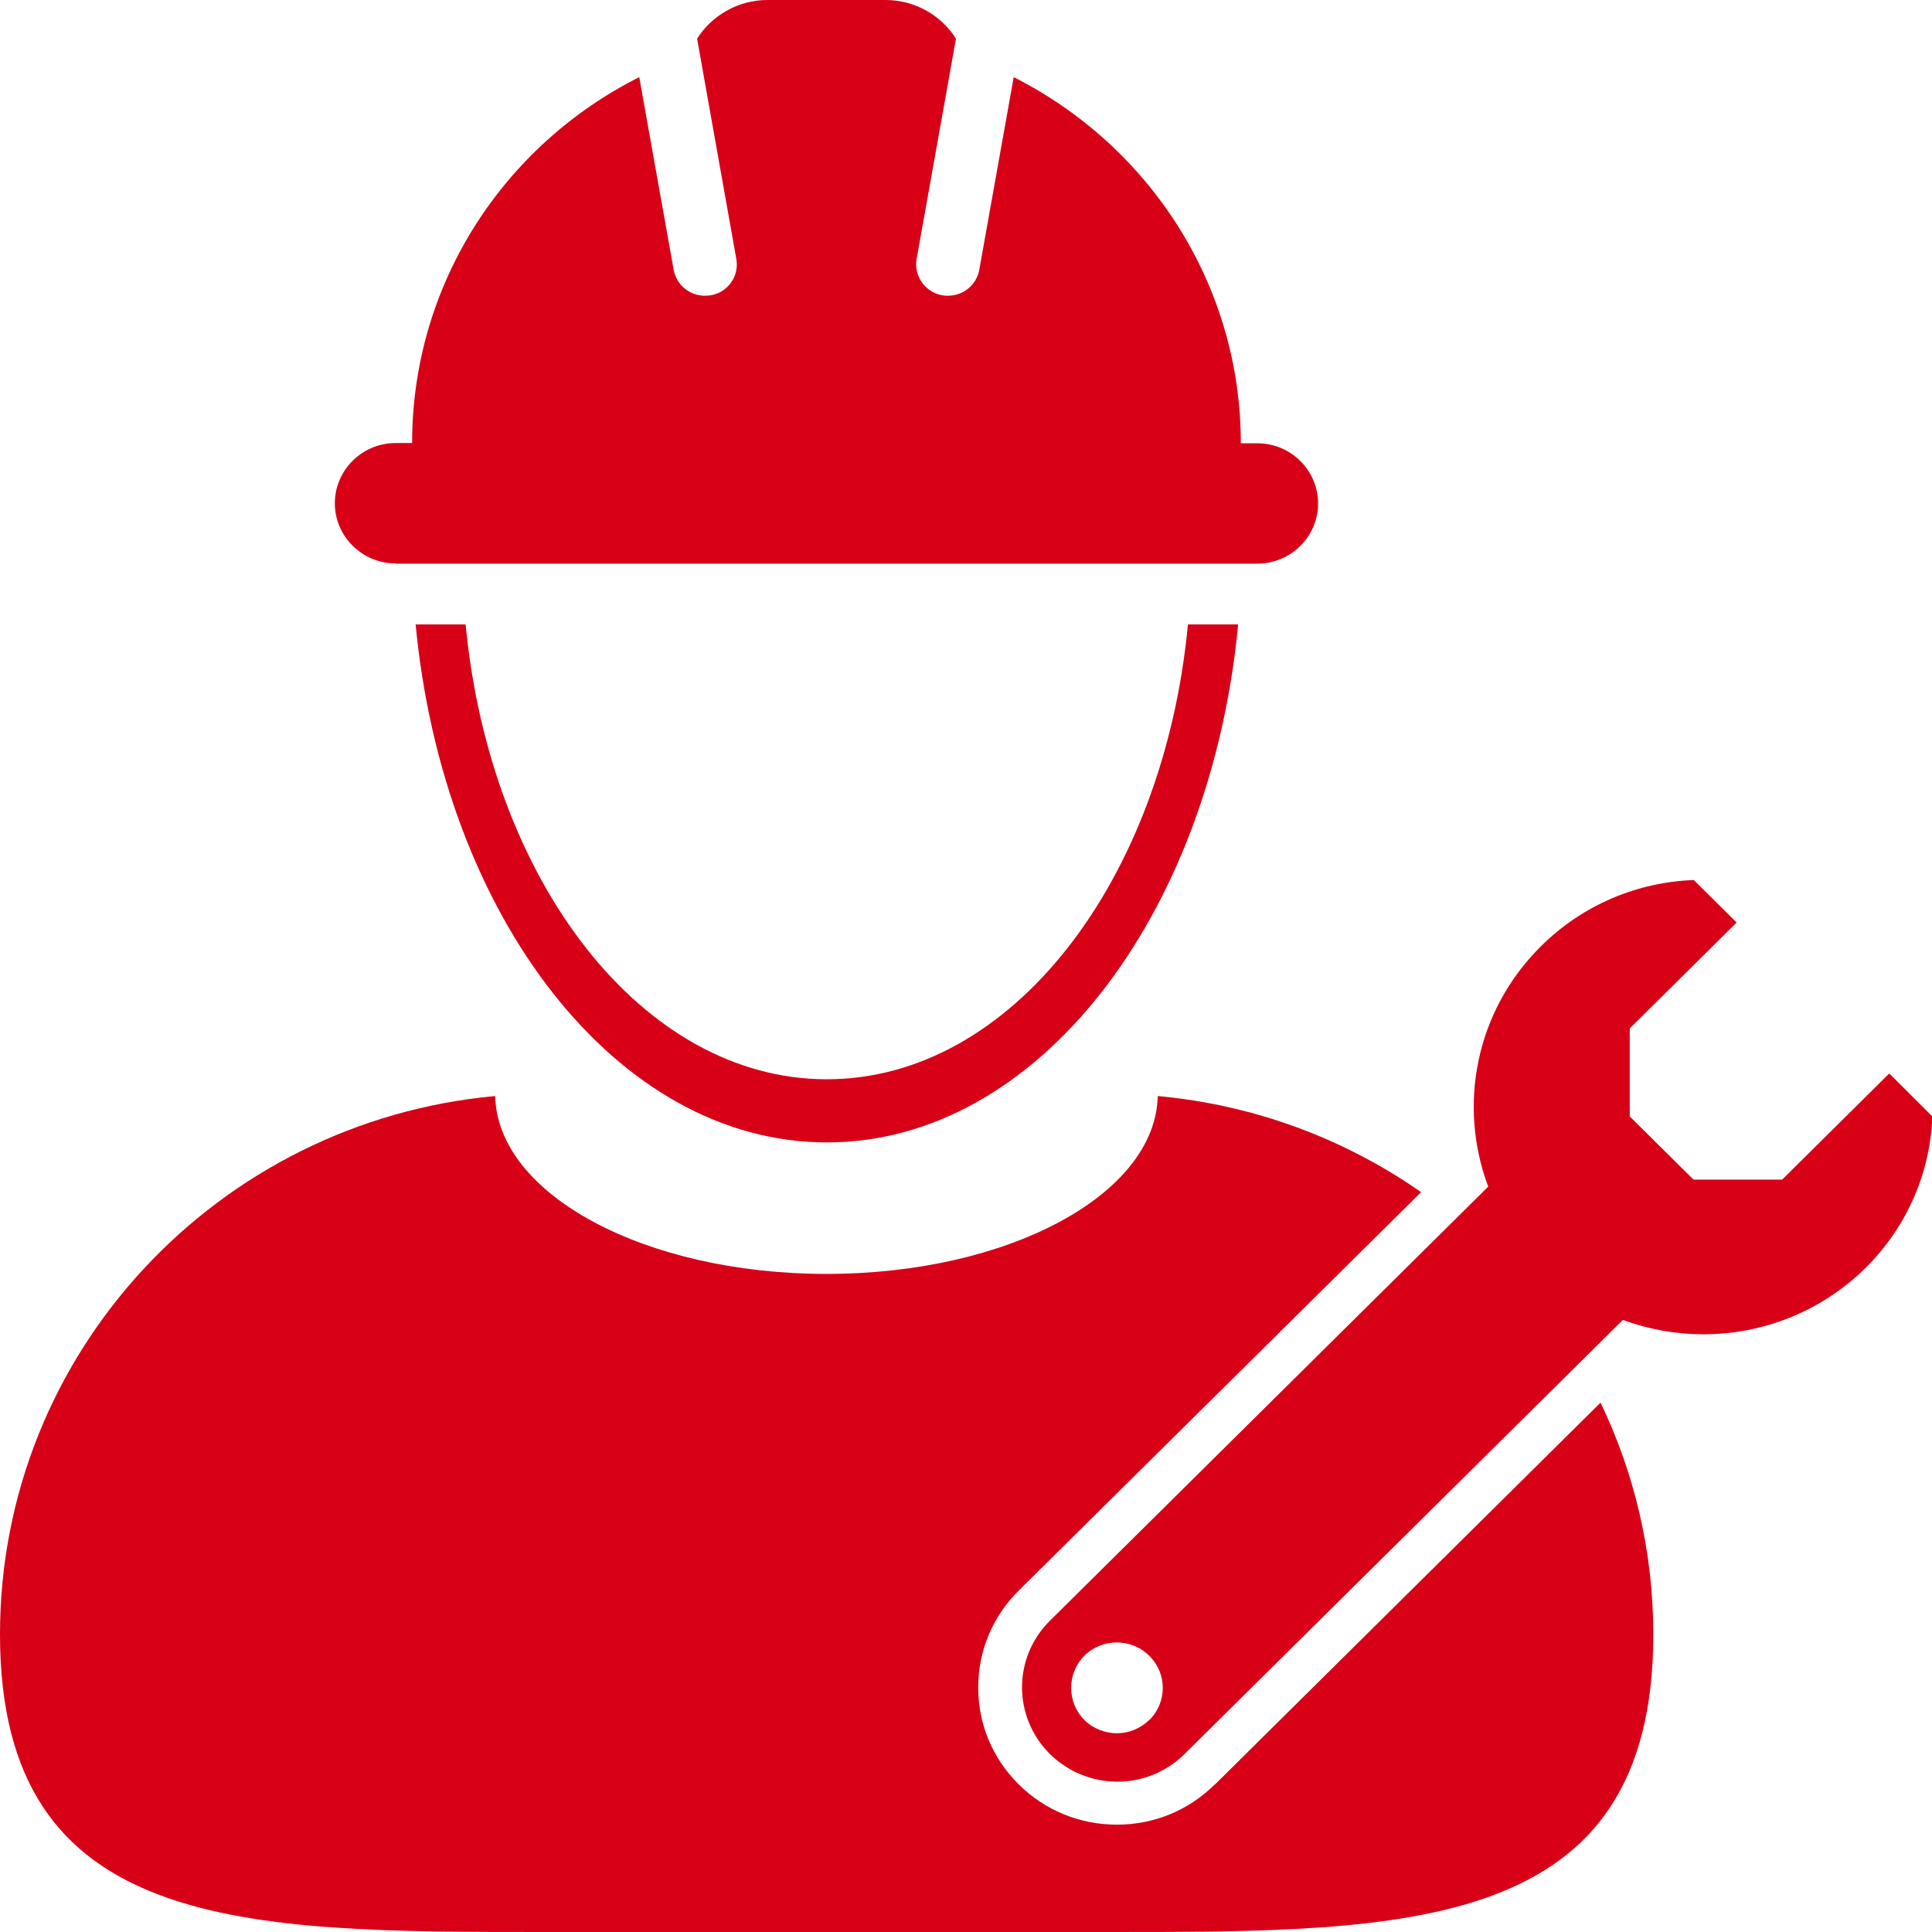
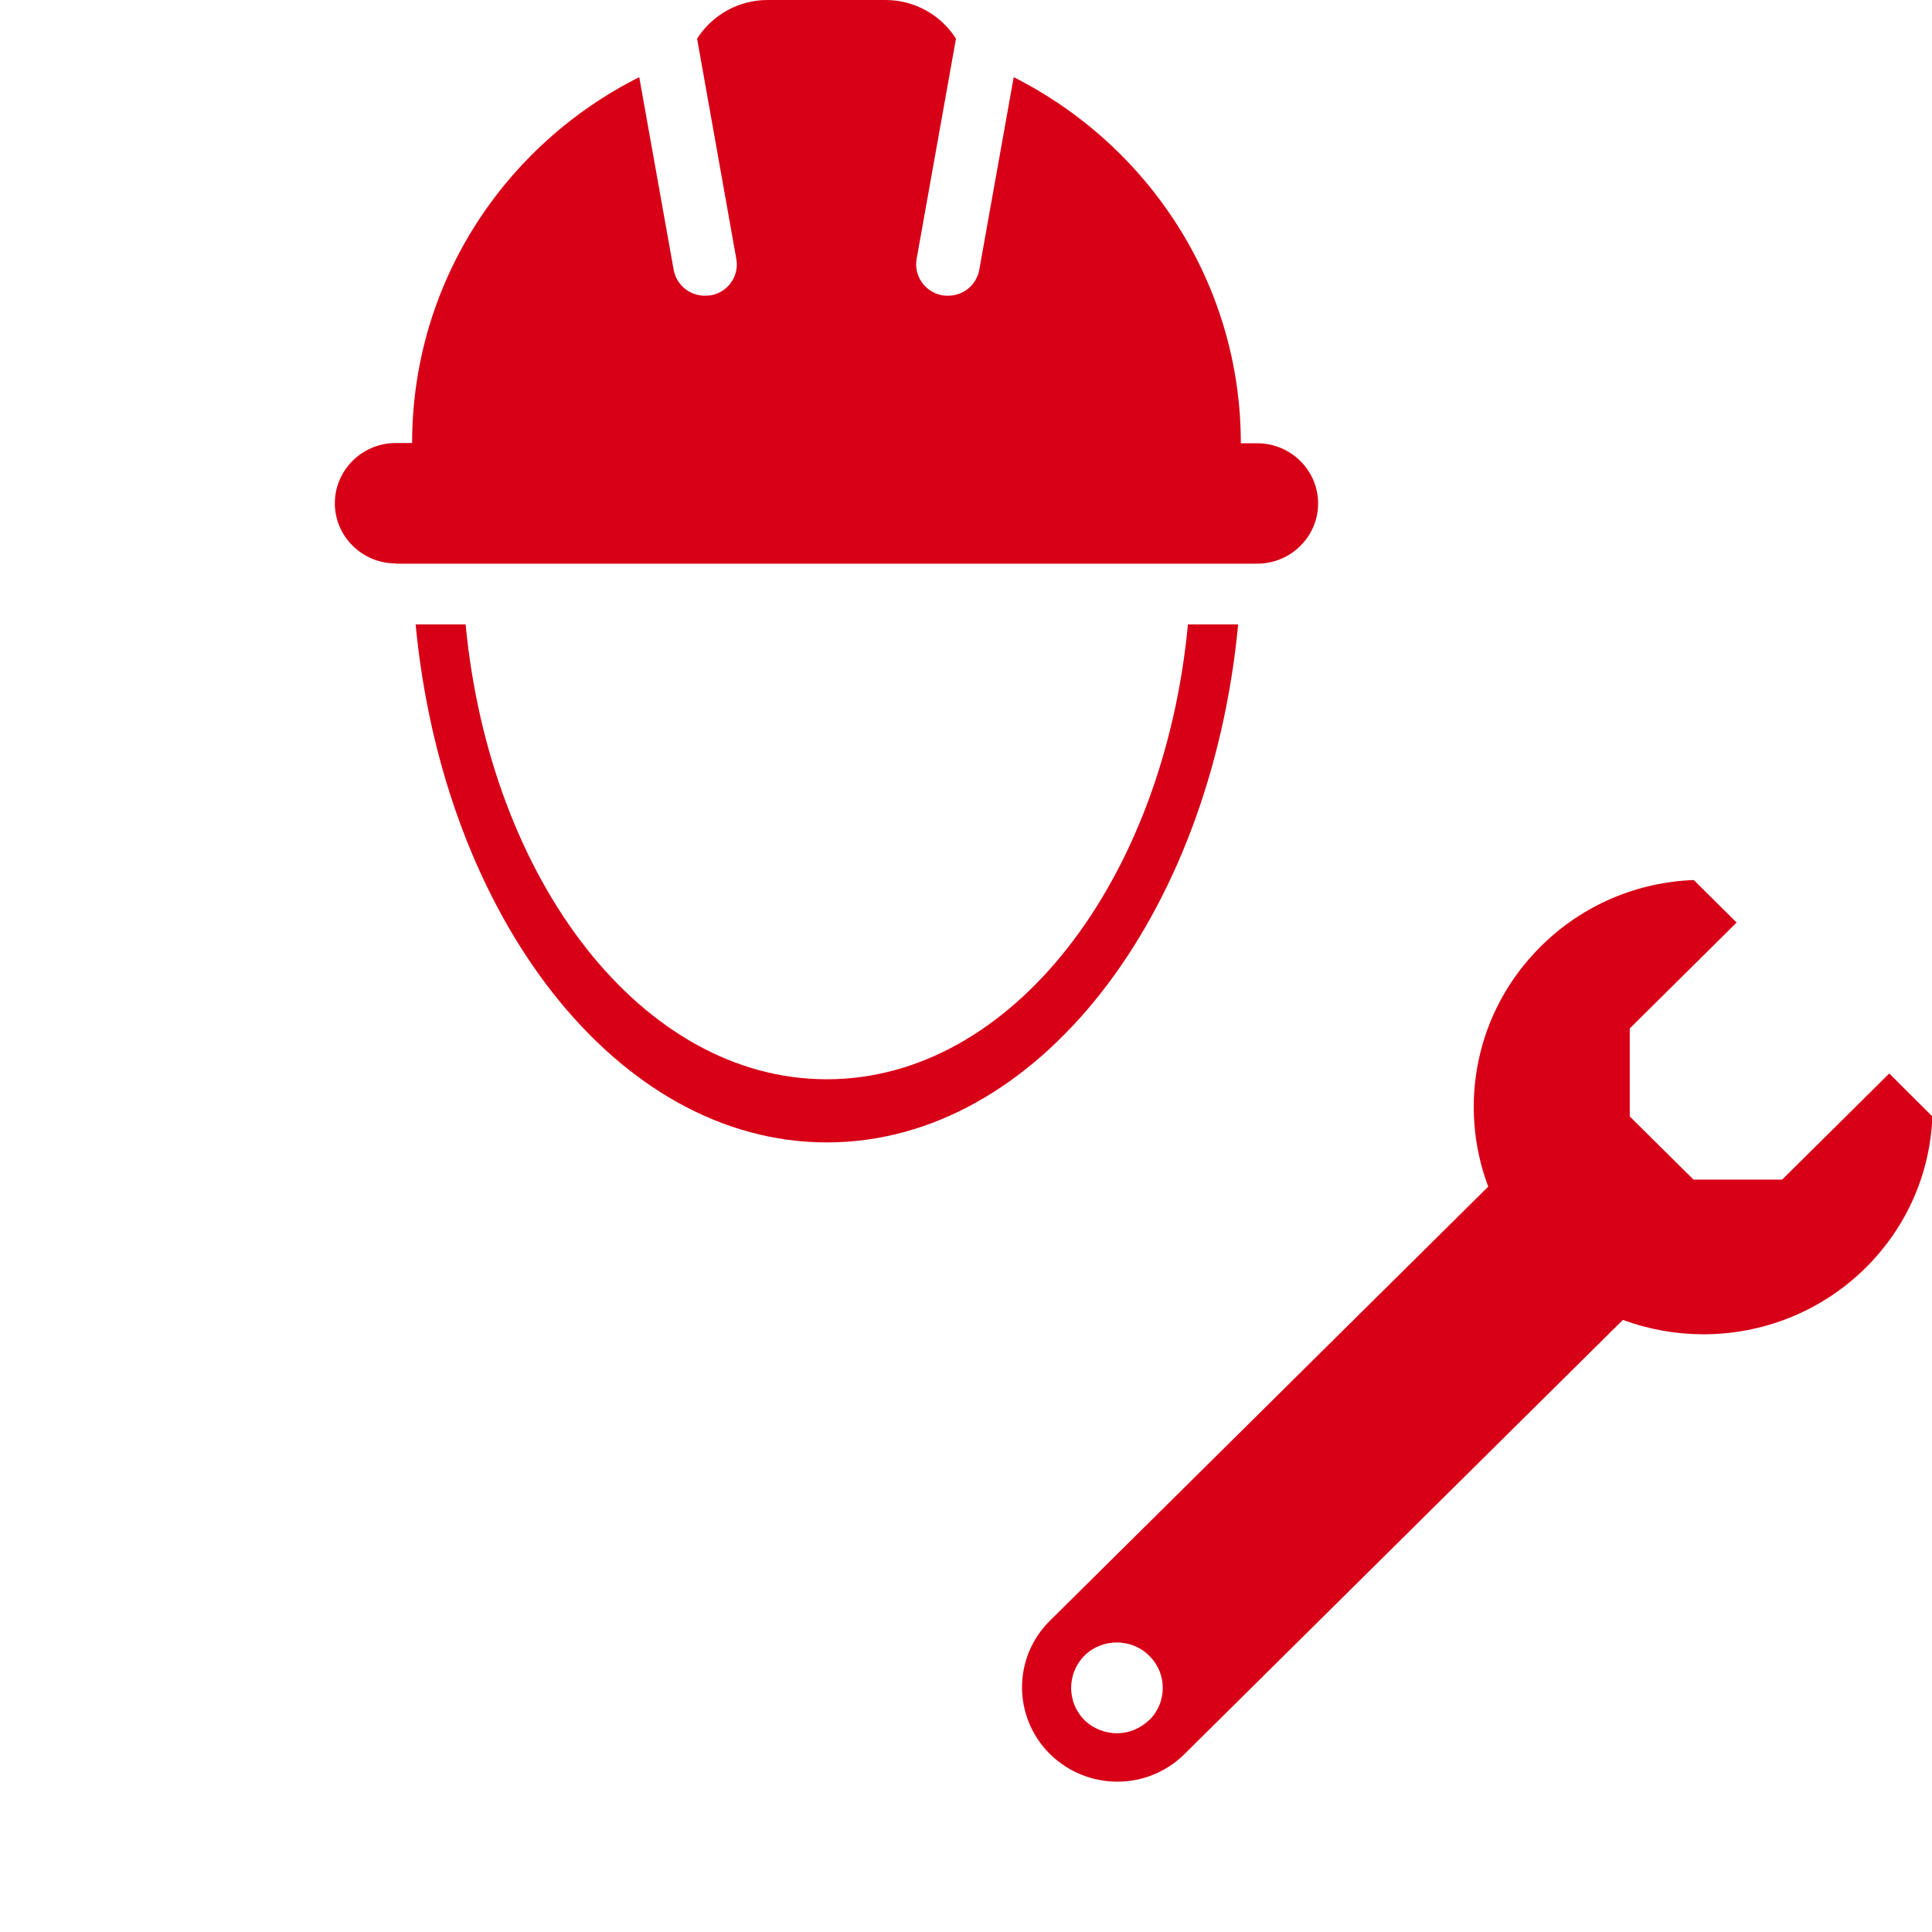
<svg xmlns="http://www.w3.org/2000/svg" width="16" height="16" viewBox="0 0 16 16" fill="none">
  <g clip-path="url(#clip0_14_1223)">
-     <path d="M10.06 14.778C9.844 14.993 9.557 15.111 9.25 15.111C8.942 15.111 8.654 14.993 8.437 14.778C8.22 14.563 8.101 14.278 8.101 13.975C8.101 13.672 8.22 13.387 8.437 13.172L11.769 9.873C11.14 9.434 10.395 9.151 9.588 9.077C9.57 9.894 8.348 10.55 6.844 10.55C5.34 10.55 4.119 9.892 4.101 9.077C1.803 9.286 0 11.202 0 13.535C0 16.007 2.023 16 4.519 16H9.173C11.669 16 13.692 16.007 13.692 13.535C13.692 12.848 13.534 12.197 13.255 11.616L10.06 14.78V14.778Z" fill="#D70017" />
    <path d="M6.846 8.938C5.319 8.938 4.059 7.298 3.856 5.171H3.442C3.673 7.594 5.109 9.461 6.848 9.461C8.587 9.461 10.023 7.594 10.254 5.171H9.838C9.636 7.298 8.375 8.938 6.848 8.938H6.846Z" fill="#D70017" />
    <path d="M3.278 4.668H10.412C10.69 4.668 10.916 4.444 10.916 4.169C10.916 3.895 10.69 3.671 10.412 3.671H10.276C10.276 2.347 9.509 1.201 8.395 0.639L8.11 2.234C8.087 2.361 7.977 2.449 7.851 2.449C7.837 2.449 7.821 2.449 7.805 2.446C7.662 2.421 7.566 2.285 7.591 2.145L7.917 0.32C7.794 0.127 7.579 0 7.332 0H6.357C6.11 0 5.895 0.129 5.773 0.32L6.098 2.145C6.123 2.287 6.029 2.421 5.885 2.446C5.869 2.447 5.854 2.449 5.838 2.449C5.712 2.449 5.602 2.361 5.579 2.234L5.294 0.639C4.178 1.199 3.413 2.345 3.413 3.669H3.277C2.999 3.669 2.773 3.893 2.773 4.168C2.773 4.442 2.999 4.666 3.277 4.666L3.278 4.668Z" fill="#D70017" />
    <path d="M15.644 8.892L14.759 9.769H14.025L13.497 9.246V8.517L14.382 7.64L14.027 7.288C13.566 7.305 13.111 7.489 12.761 7.837C12.217 8.376 12.073 9.159 12.325 9.827L8.695 13.422C8.387 13.727 8.387 14.22 8.695 14.526C8.85 14.678 9.051 14.755 9.253 14.755C9.456 14.755 9.655 14.679 9.81 14.526L13.44 10.931C13.655 11.01 13.881 11.05 14.107 11.05C14.592 11.05 15.077 10.867 15.449 10.501C15.801 10.152 15.986 9.702 16.003 9.246L15.648 8.892H15.644ZM9.518 14.243C9.443 14.317 9.346 14.354 9.25 14.354C9.154 14.354 9.054 14.317 8.981 14.245C8.834 14.098 8.834 13.859 8.981 13.711C9.056 13.637 9.154 13.602 9.25 13.602C9.346 13.602 9.445 13.639 9.518 13.713C9.667 13.859 9.667 14.098 9.518 14.245V14.243Z" fill="#D70017" />
  </g>
  <defs>
    <clipPath id="clip0_14_1223">
      <rect width="16" height="16" fill="white" />
    </clipPath>
  </defs>
</svg>